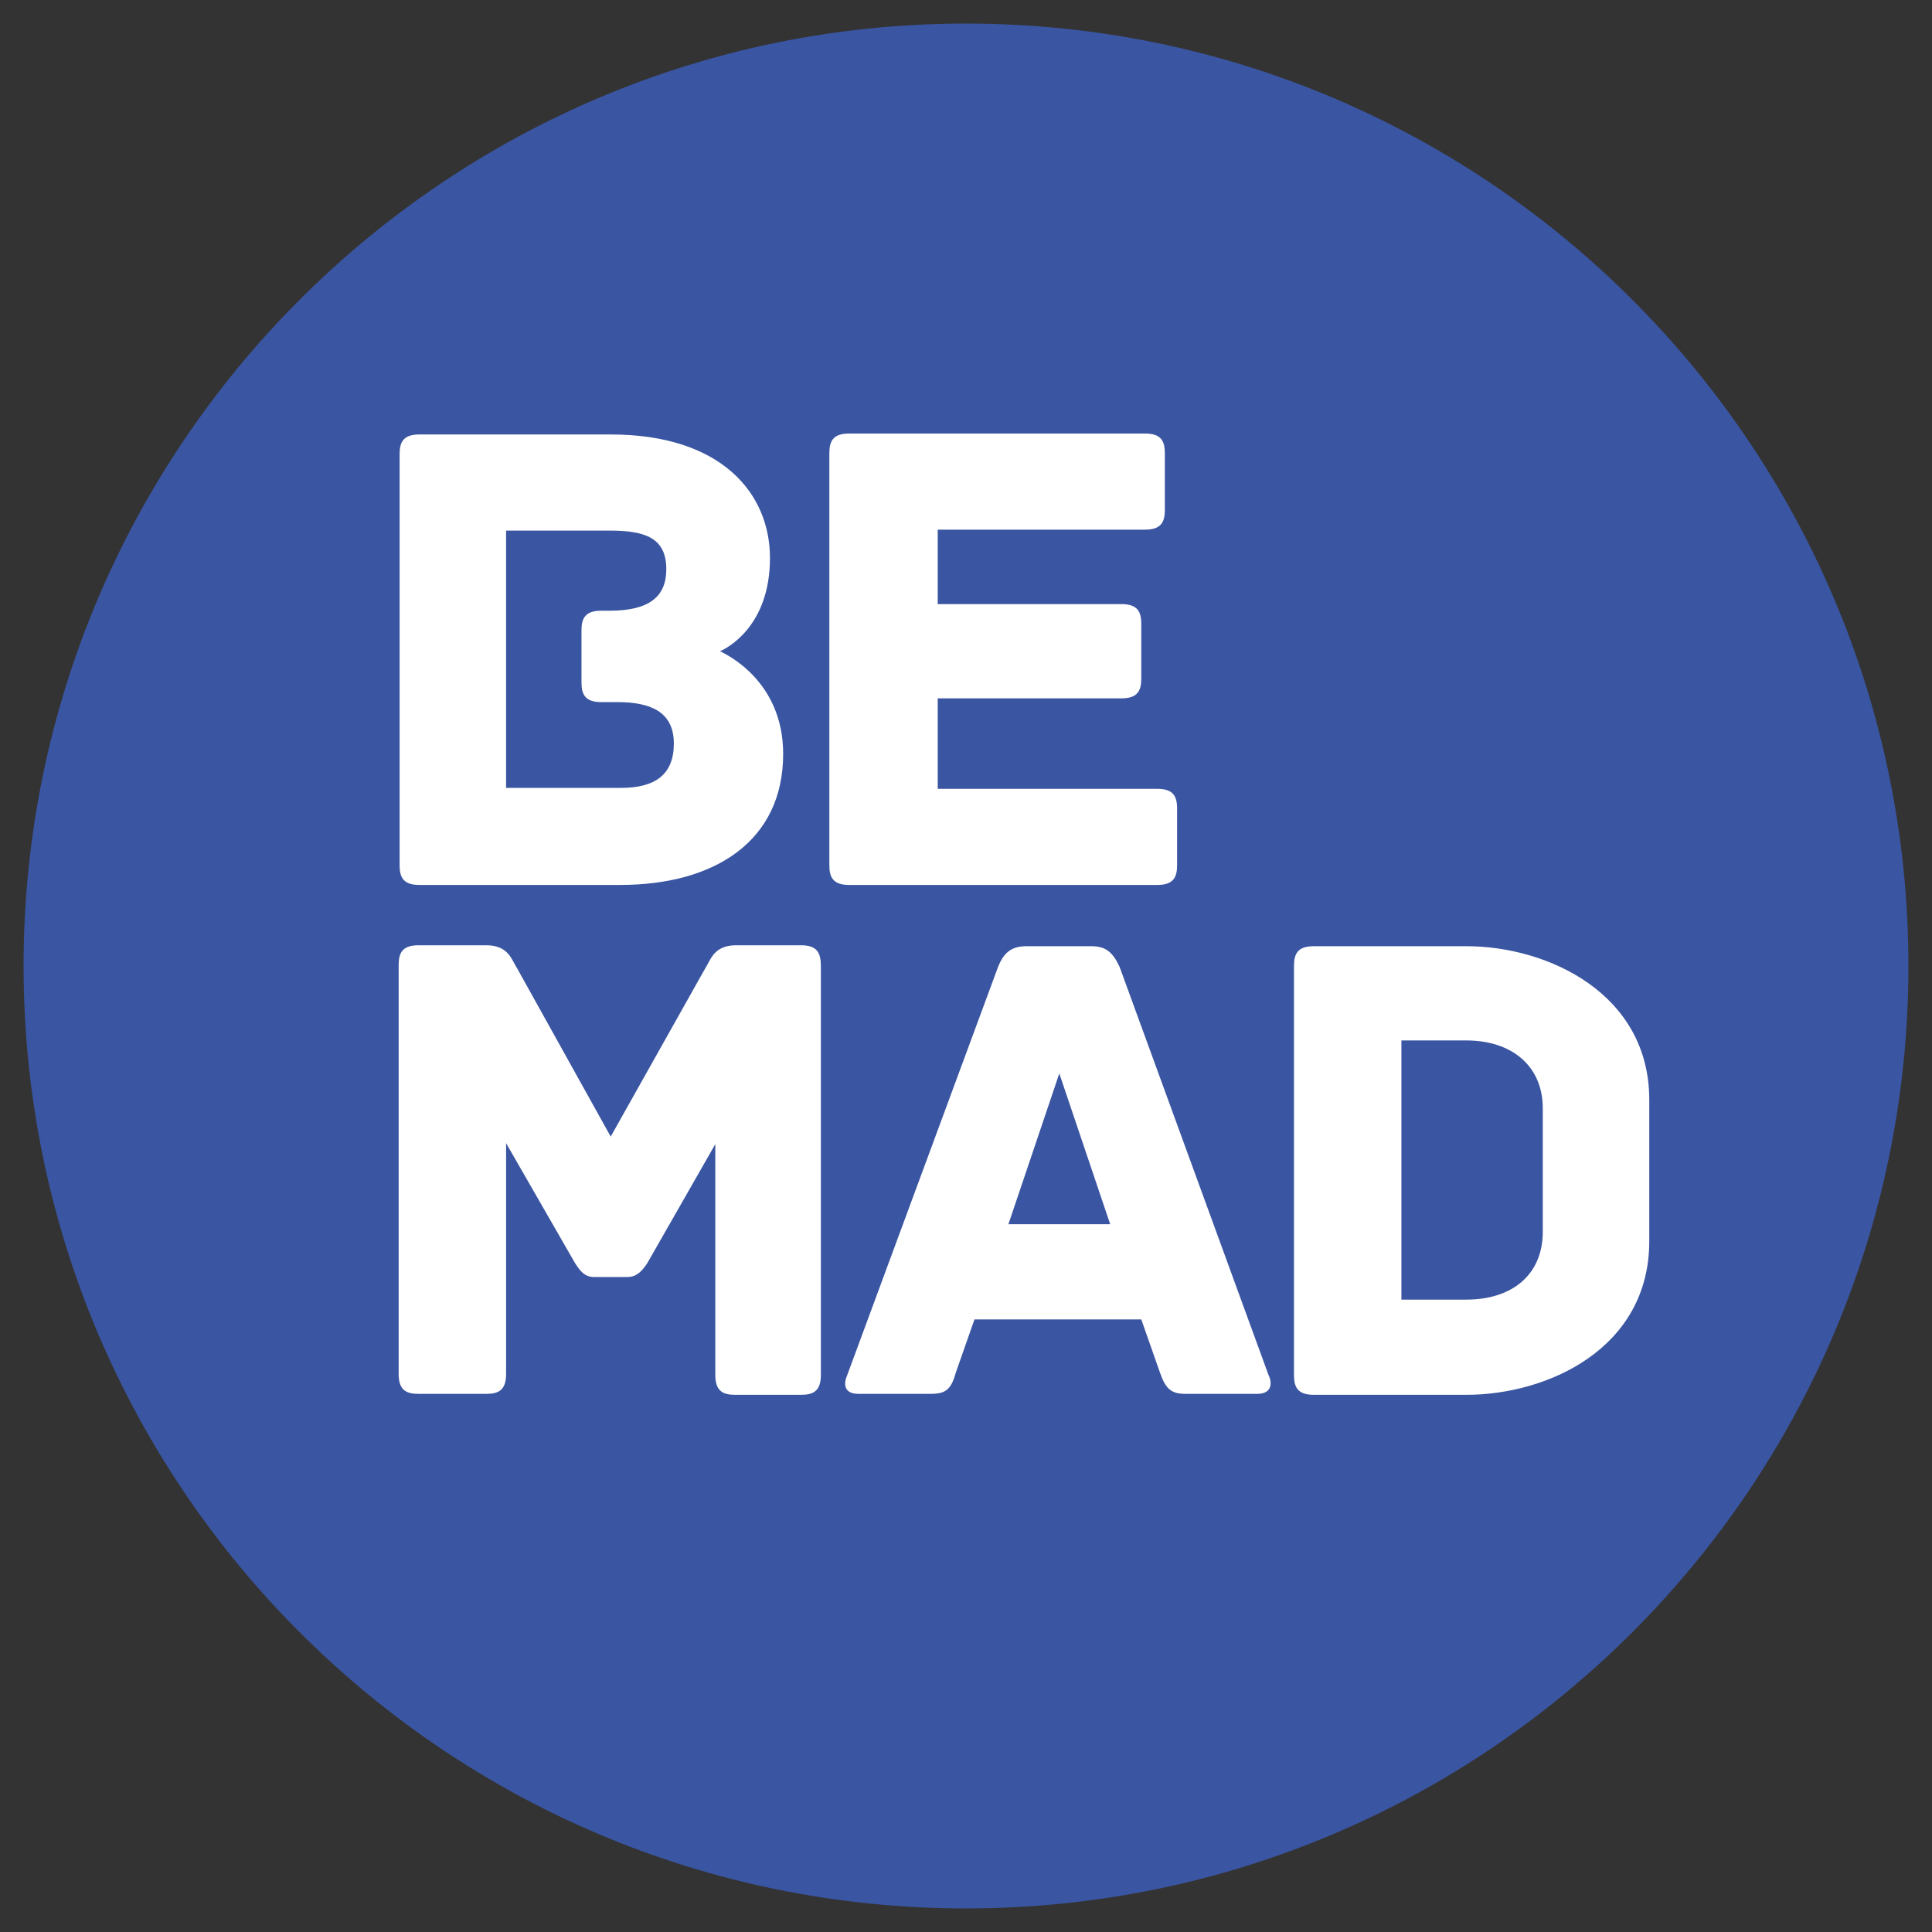
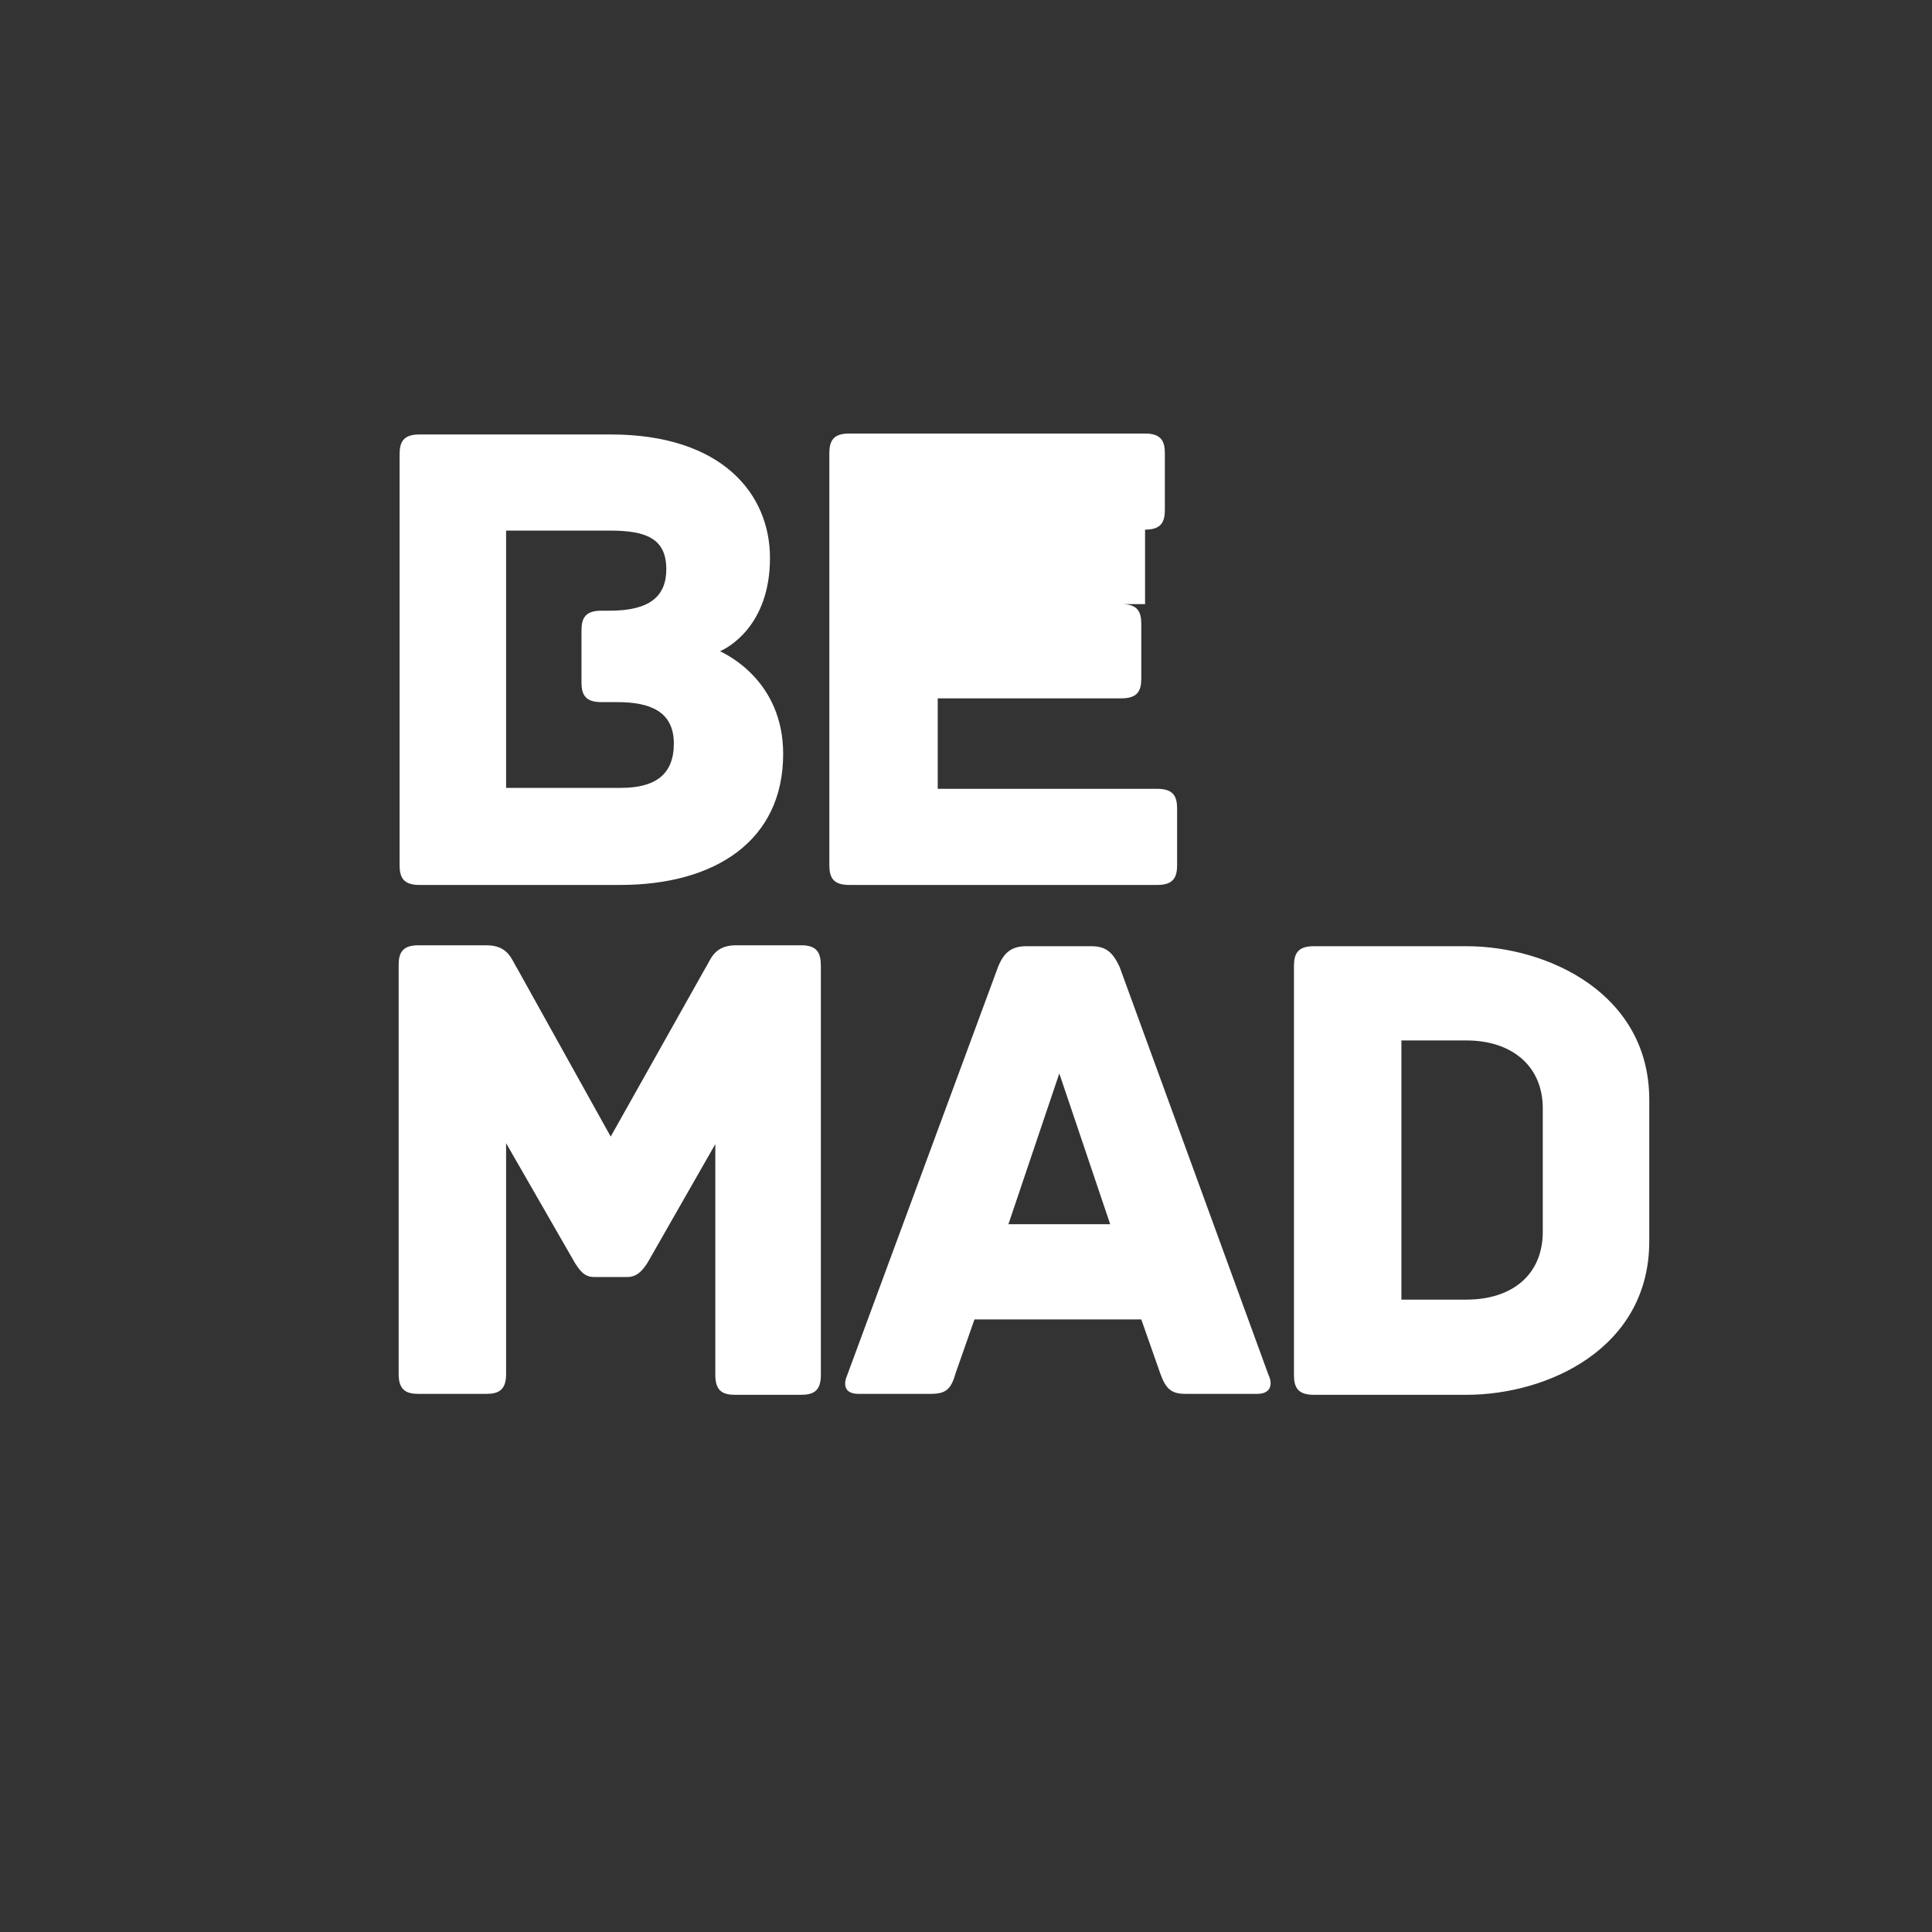
<svg xmlns="http://www.w3.org/2000/svg" viewBox="0 0 205 205">
  <rect x="0" y="0" width="205" height="205" fill="#333333" stroke="none" />
-   <path d="M102.5 2.5c-55.2 0-100 44.8-100 100s44.8 100 100 100 100-44.8 100-100-44.8-100-100-100z" fill="#3a55a1" />
-   <path d="M83.1 80c0 9.2-7.2 13.9-17.3 13.9H44.5c-1.7 0-2.1-.8-2.1-2.1V48.2c0-1.3.4-2.1 2.1-2.1h20.3c11.8 0 16.9 6.3 16.9 13.1 0 7.3-4.6 9.6-5.3 9.9.6.3 6.7 3.1 6.7 10.9zm-11.6-1.1c0-3.4-2.5-4.4-6-4.4h-1.7c-1.7 0-2.1-.8-2.1-2.1v-5.5c0-1.3.4-2.1 2.1-2.1h.9c4.2 0 6-1.5 6-4.4 0-3.3-2.2-4.1-6-4.1h-11v27.3h12.2c3.6 0 5.6-1.4 5.6-4.7zm53.4 6.9v6c0 1.3-.4 2.1-2.1 2.1H90.1c-1.7 0-2.1-.8-2.1-2.1V48.1c0-1.3.4-2.1 2.1-2.1h31.4c1.7 0 2.1.8 2.1 2.1v6c0 1.3-.4 2.1-2.1 2.1h-22v7.9H119c1.7 0 2.1.8 2.1 2.1V72c0 1.3-.4 2.1-2.1 2.1H99.5v9.6h23.3c1.7 0 2.1.8 2.1 2.1zM85 100.3h-6.9c-2.4 0-2.7 1.6-3.3 2.5l-10 17.8-9.9-17.8c-.6-.9-.9-2.5-3.3-2.5h-7.2c-1.7 0-2.1.8-2.1 2.1v43.4c0 1.7.8 2.1 2.1 2.1h7.2c1.3 0 2.1-.4 2.1-2.1v-24.5L61 134c.4.6.9 1.5 2 1.5h3.6c1.1 0 1.7-.9 2.1-1.5l7.2-12.6v24.5c0 1.7.8 2.1 2.1 2.1h7c1.3 0 2.1-.4 2.1-2.1v-43.4c0-1.4-.4-2.2-2.1-2.2zm33.8 2.3c-.7-1.5-1.4-2.2-3-2.2h-6.9c-1.6 0-2.4.7-3 2.2l-16 43.3c-.4.9-.4 2 1.2 2h7.6c1.6 0 2.2-.4 2.7-2.2l2-5.7h17.7l2 5.7c.6 1.7 1.2 2.2 2.7 2.2h7.6c1.6 0 1.6-1.2 1.2-2l-15.8-43.3zM107 129.9l5.4-16 5.4 16H107zm48.6-29.5h-16.2c-1.7 0-2.1.8-2.1 2.1v43.4c0 1.3.4 2.1 2.1 2.1h16.2c8.6 0 19.4-4.9 19.4-16.3v-15c0-11.3-10.8-16.3-19.4-16.3zm8.1 30.3c0 4.6-3.3 7.2-8.1 7.2h-6.9v-27.5h6.9c4.8 0 8.1 2.7 8.1 7.2v13.1z" fill="#fff" />
+   <path d="M83.1 80c0 9.2-7.2 13.9-17.3 13.9H44.5c-1.7 0-2.1-.8-2.1-2.1V48.2c0-1.3.4-2.1 2.1-2.1h20.3c11.8 0 16.9 6.3 16.9 13.1 0 7.3-4.6 9.6-5.3 9.9.6.3 6.7 3.1 6.7 10.9zm-11.6-1.1c0-3.4-2.5-4.4-6-4.4h-1.7c-1.7 0-2.1-.8-2.1-2.1v-5.5c0-1.3.4-2.1 2.1-2.1h.9c4.2 0 6-1.5 6-4.4 0-3.3-2.2-4.1-6-4.1h-11v27.3h12.2c3.6 0 5.6-1.4 5.6-4.7zm53.4 6.9v6c0 1.3-.4 2.1-2.1 2.1H90.1c-1.7 0-2.1-.8-2.1-2.1V48.1c0-1.3.4-2.1 2.1-2.1h31.4c1.7 0 2.1.8 2.1 2.1v6c0 1.3-.4 2.1-2.1 2.1v7.9H119c1.7 0 2.1.8 2.1 2.1V72c0 1.3-.4 2.1-2.1 2.1H99.5v9.6h23.3c1.7 0 2.1.8 2.1 2.1zM85 100.3h-6.9c-2.4 0-2.7 1.6-3.3 2.5l-10 17.8-9.9-17.8c-.6-.9-.9-2.5-3.3-2.5h-7.2c-1.7 0-2.1.8-2.1 2.1v43.4c0 1.7.8 2.1 2.1 2.1h7.2c1.3 0 2.1-.4 2.1-2.1v-24.5L61 134c.4.6.9 1.5 2 1.5h3.6c1.1 0 1.7-.9 2.1-1.5l7.2-12.6v24.5c0 1.7.8 2.1 2.1 2.1h7c1.3 0 2.1-.4 2.1-2.1v-43.4c0-1.4-.4-2.2-2.1-2.2zm33.8 2.3c-.7-1.5-1.4-2.2-3-2.2h-6.9c-1.6 0-2.4.7-3 2.2l-16 43.3c-.4.9-.4 2 1.2 2h7.6c1.6 0 2.2-.4 2.7-2.2l2-5.7h17.7l2 5.7c.6 1.7 1.2 2.2 2.7 2.2h7.6c1.6 0 1.6-1.2 1.2-2l-15.8-43.3zM107 129.9l5.4-16 5.4 16H107zm48.6-29.5h-16.2c-1.7 0-2.1.8-2.1 2.1v43.4c0 1.3.4 2.1 2.1 2.1h16.2c8.6 0 19.4-4.9 19.4-16.3v-15c0-11.3-10.8-16.3-19.4-16.3zm8.1 30.3c0 4.6-3.3 7.2-8.1 7.2h-6.9v-27.5h6.9c4.8 0 8.1 2.7 8.1 7.2v13.1z" fill="#fff" />
</svg>